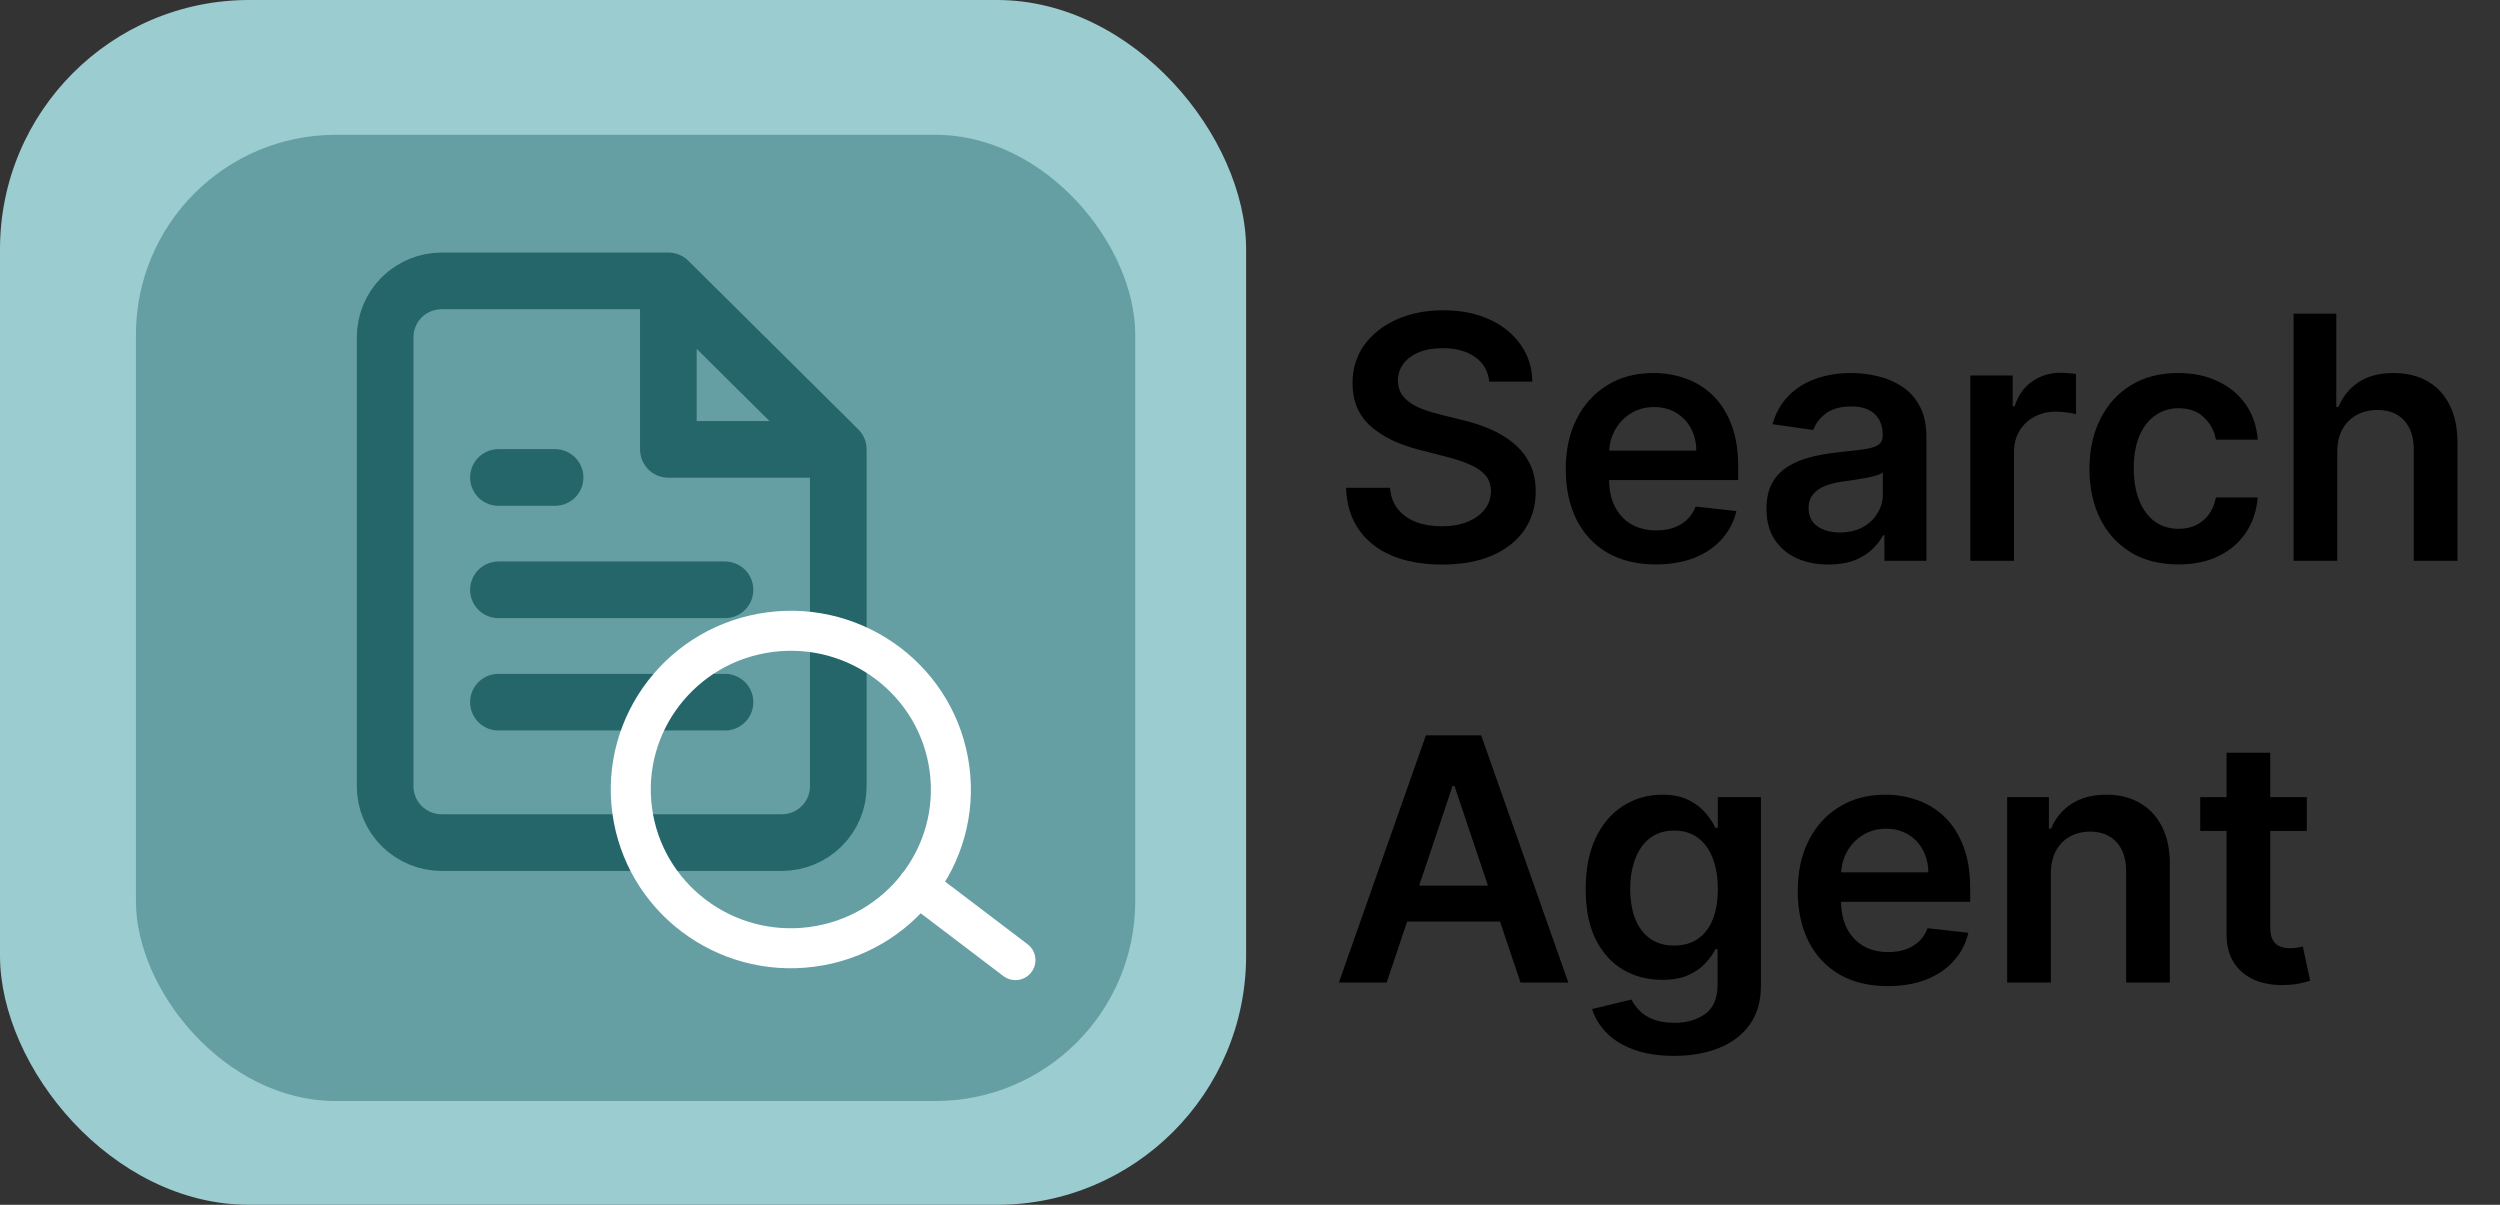
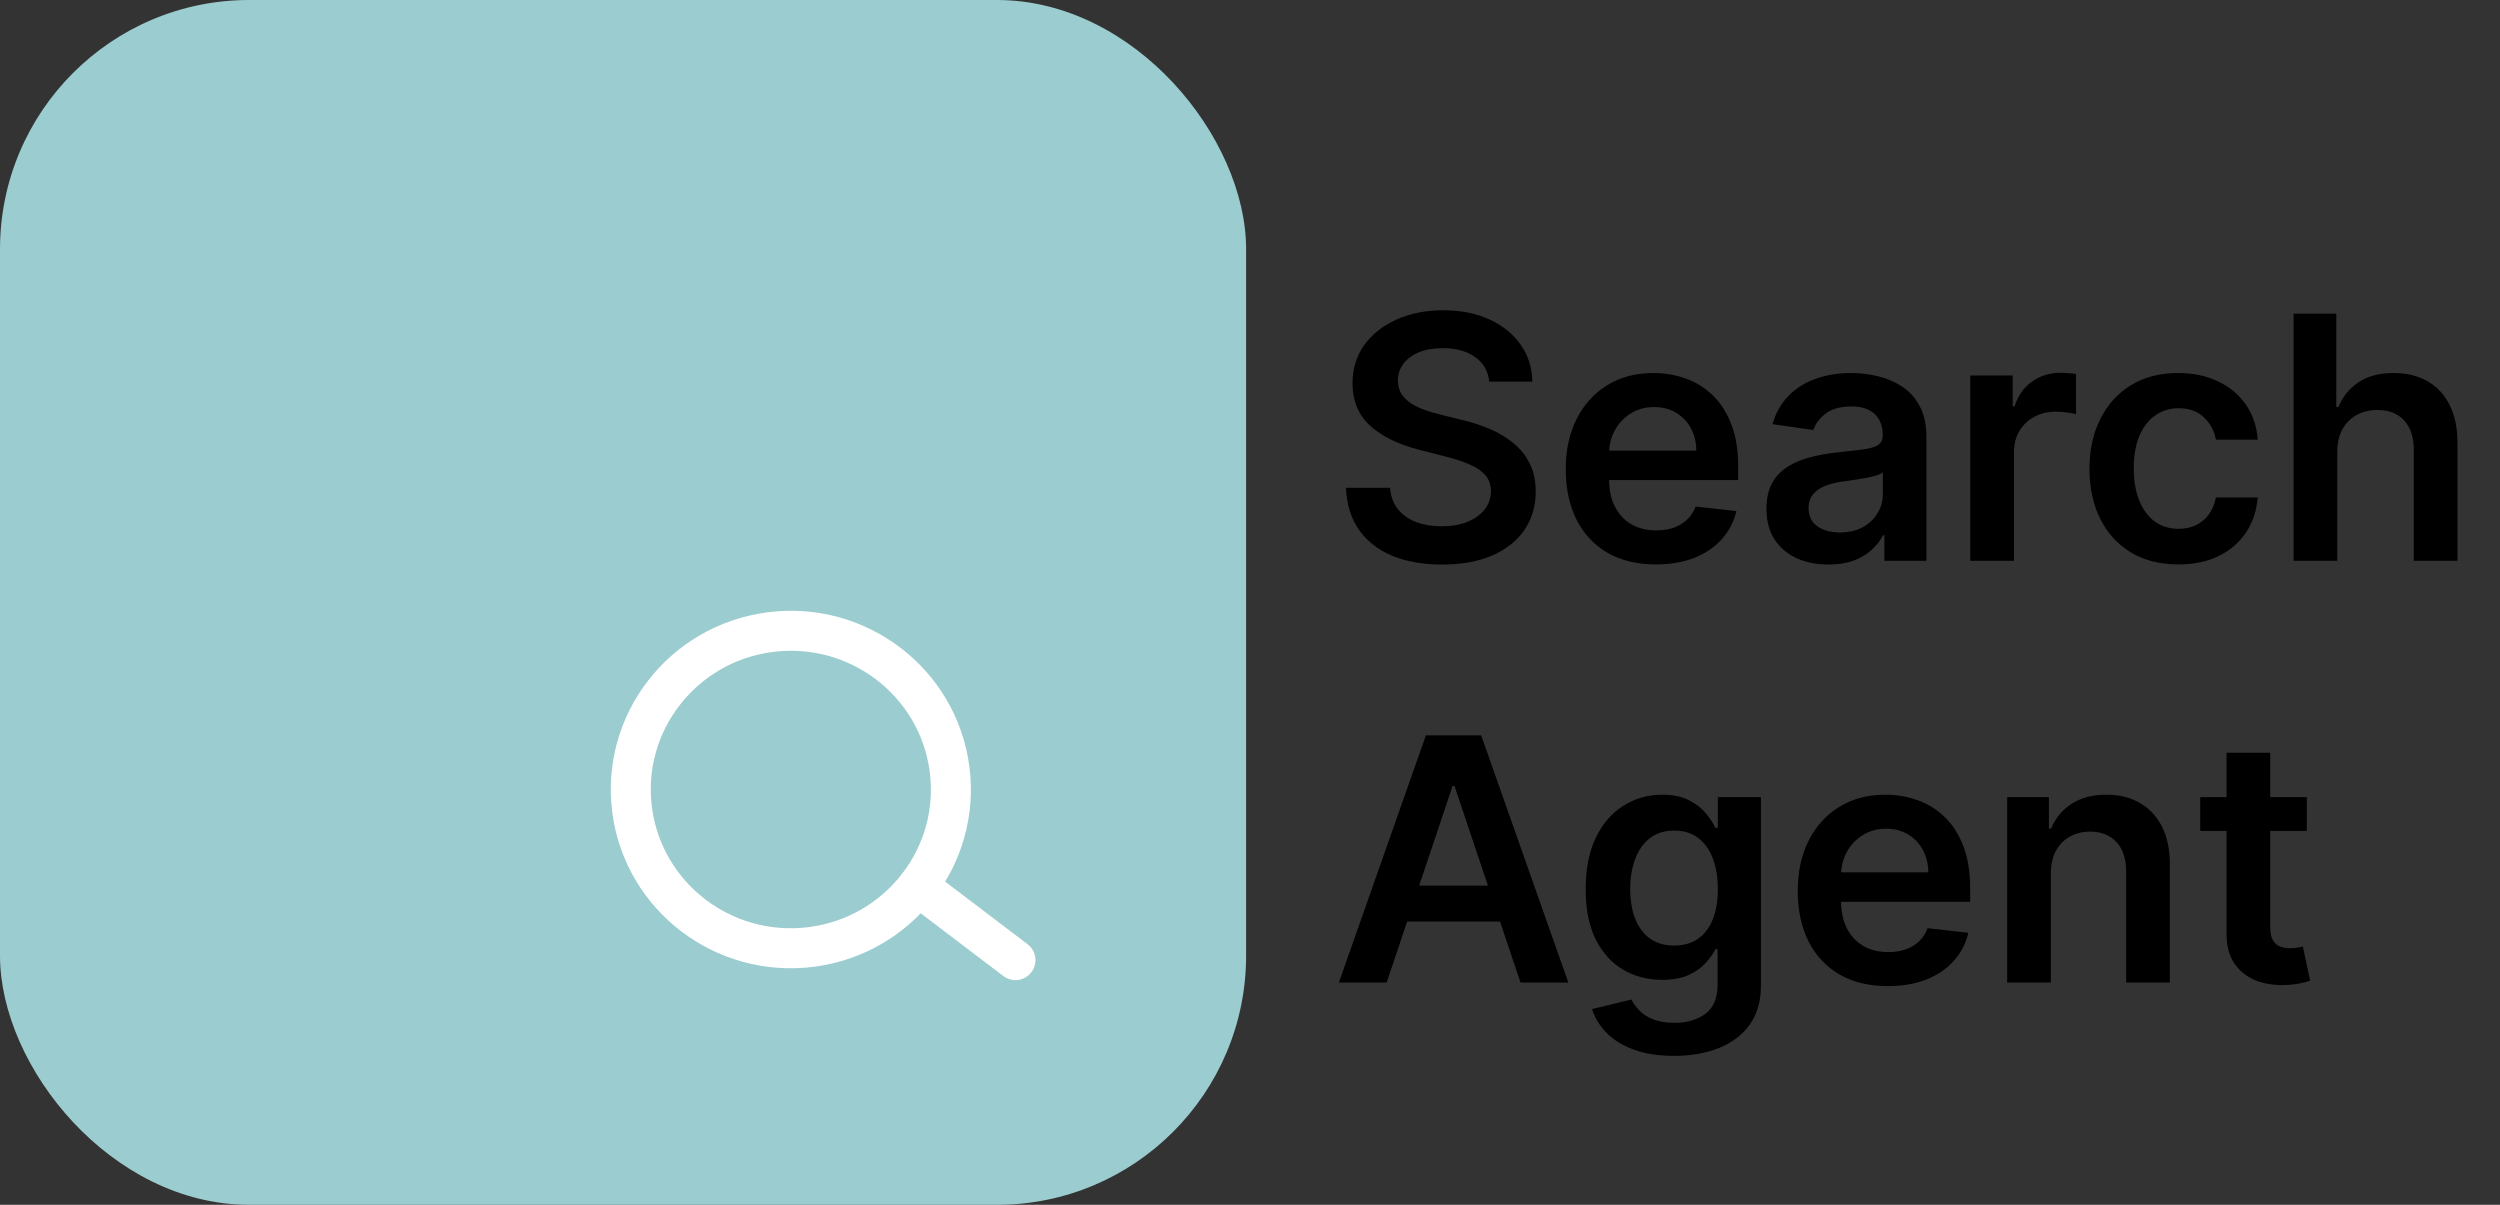
<svg xmlns="http://www.w3.org/2000/svg" width="83" height="40" viewBox="0 0 83 40" fill="none">
  <rect x="0" y="0" width="83" height="40" fill="#333333" stroke="none" />
  <path d="M49.443 12.669C49.406 12.319 49.248 12.047 48.971 11.852C48.695 11.657 48.337 11.559 47.897 11.559C47.587 11.559 47.321 11.606 47.099 11.699C46.878 11.793 46.708 11.92 46.59 12.08C46.473 12.24 46.413 12.423 46.41 12.629C46.41 12.8 46.449 12.948 46.526 13.074C46.607 13.199 46.715 13.306 46.851 13.394C46.987 13.48 47.138 13.552 47.304 13.611C47.469 13.669 47.636 13.719 47.805 13.759L48.574 13.951C48.884 14.023 49.182 14.121 49.467 14.244C49.756 14.367 50.014 14.521 50.241 14.708C50.47 14.895 50.652 15.121 50.786 15.386C50.919 15.65 50.986 15.96 50.986 16.315C50.986 16.796 50.863 17.219 50.617 17.585C50.372 17.949 50.016 18.233 49.551 18.439C49.089 18.642 48.53 18.743 47.873 18.743C47.234 18.743 46.68 18.644 46.21 18.447C45.742 18.249 45.377 17.961 45.112 17.581C44.85 17.202 44.709 16.74 44.687 16.195H46.15C46.171 16.481 46.259 16.718 46.414 16.908C46.569 17.098 46.771 17.239 47.019 17.333C47.27 17.426 47.551 17.473 47.861 17.473C48.184 17.473 48.467 17.425 48.71 17.329C48.956 17.23 49.148 17.094 49.287 16.92C49.426 16.744 49.497 16.538 49.499 16.303C49.497 16.089 49.434 15.913 49.311 15.774C49.188 15.633 49.016 15.515 48.794 15.422C48.575 15.325 48.319 15.24 48.025 15.165L47.091 14.925C46.416 14.751 45.881 14.488 45.489 14.135C45.099 13.78 44.904 13.309 44.904 12.721C44.904 12.238 45.035 11.814 45.296 11.451C45.561 11.088 45.92 10.806 46.374 10.605C46.828 10.402 47.343 10.301 47.917 10.301C48.499 10.301 49.009 10.402 49.447 10.605C49.888 10.806 50.234 11.085 50.485 11.443C50.736 11.798 50.866 12.207 50.874 12.669H49.443ZM54.972 18.739C54.355 18.739 53.822 18.611 53.373 18.355C52.927 18.096 52.584 17.73 52.343 17.257C52.103 16.781 51.983 16.222 51.983 15.578C51.983 14.945 52.103 14.389 52.343 13.911C52.586 13.43 52.926 13.056 53.361 12.789C53.796 12.519 54.308 12.384 54.896 12.384C55.275 12.384 55.633 12.446 55.969 12.569C56.309 12.689 56.608 12.876 56.867 13.13C57.129 13.383 57.334 13.707 57.484 14.099C57.634 14.489 57.708 14.954 57.708 15.494V15.938H52.664V14.961H56.318C56.315 14.683 56.255 14.436 56.138 14.22C56.02 14.001 55.856 13.828 55.645 13.703C55.437 13.577 55.193 13.514 54.916 13.514C54.619 13.514 54.359 13.586 54.134 13.731C53.91 13.872 53.735 14.059 53.609 14.292C53.486 14.521 53.424 14.774 53.421 15.049V15.902C53.421 16.26 53.486 16.567 53.617 16.824C53.748 17.078 53.931 17.273 54.166 17.409C54.401 17.543 54.677 17.609 54.992 17.609C55.203 17.609 55.394 17.58 55.565 17.521C55.736 17.46 55.884 17.37 56.01 17.253C56.135 17.135 56.23 16.99 56.294 16.816L57.648 16.968C57.563 17.326 57.4 17.639 57.159 17.906C56.922 18.17 56.617 18.376 56.246 18.523C55.875 18.667 55.45 18.739 54.972 18.739ZM60.706 18.743C60.316 18.743 59.965 18.674 59.653 18.535C59.343 18.393 59.097 18.185 58.915 17.91C58.736 17.635 58.647 17.295 58.647 16.892C58.647 16.545 58.711 16.258 58.839 16.031C58.968 15.804 59.142 15.622 59.364 15.486C59.586 15.35 59.836 15.247 60.113 15.177C60.394 15.105 60.684 15.053 60.983 15.021C61.343 14.983 61.636 14.95 61.86 14.921C62.085 14.889 62.248 14.841 62.349 14.777C62.453 14.71 62.505 14.607 62.505 14.468V14.444C62.505 14.142 62.416 13.908 62.237 13.743C62.058 13.577 61.8 13.494 61.464 13.494C61.108 13.494 60.827 13.572 60.618 13.727C60.413 13.882 60.274 14.065 60.202 14.276L58.847 14.083C58.954 13.709 59.13 13.397 59.376 13.146C59.622 12.892 59.922 12.702 60.278 12.577C60.633 12.449 61.026 12.384 61.456 12.384C61.752 12.384 62.047 12.419 62.341 12.489C62.635 12.558 62.904 12.673 63.147 12.833C63.39 12.991 63.585 13.206 63.731 13.478C63.881 13.751 63.956 14.091 63.956 14.5V18.619H62.562V17.774H62.514C62.425 17.945 62.301 18.105 62.141 18.254C61.983 18.401 61.784 18.52 61.544 18.611C61.306 18.699 61.027 18.743 60.706 18.743ZM61.083 17.677C61.374 17.677 61.627 17.62 61.84 17.505C62.054 17.388 62.218 17.233 62.333 17.04C62.451 16.848 62.51 16.638 62.51 16.411V15.686C62.464 15.723 62.387 15.758 62.277 15.79C62.17 15.822 62.05 15.85 61.916 15.874C61.783 15.898 61.651 15.92 61.52 15.938C61.389 15.957 61.275 15.973 61.179 15.987C60.963 16.016 60.769 16.064 60.598 16.131C60.427 16.198 60.292 16.291 60.194 16.411C60.095 16.529 60.045 16.681 60.045 16.868C60.045 17.135 60.143 17.337 60.338 17.473C60.533 17.609 60.781 17.677 61.083 17.677ZM65.414 18.619V12.465H66.821V13.49H66.885C66.997 13.135 67.189 12.861 67.462 12.669C67.737 12.474 68.051 12.376 68.403 12.376C68.484 12.376 68.573 12.38 68.672 12.389C68.773 12.394 68.858 12.403 68.924 12.416V13.751C68.863 13.729 68.765 13.711 68.632 13.695C68.501 13.676 68.374 13.667 68.251 13.667C67.987 13.667 67.749 13.724 67.538 13.839C67.33 13.951 67.165 14.107 67.045 14.308C66.925 14.508 66.865 14.739 66.865 15.001V18.619H65.414ZM72.319 18.739C71.705 18.739 71.177 18.604 70.736 18.334C70.298 18.065 69.96 17.692 69.723 17.217C69.488 16.738 69.37 16.188 69.37 15.566C69.37 14.941 69.49 14.389 69.731 13.911C69.971 13.43 70.31 13.056 70.748 12.789C71.189 12.519 71.71 12.384 72.311 12.384C72.811 12.384 73.253 12.477 73.637 12.661C74.025 12.843 74.333 13.1 74.563 13.434C74.793 13.765 74.924 14.153 74.956 14.596H73.569C73.513 14.3 73.379 14.053 73.168 13.855C72.96 13.655 72.681 13.554 72.331 13.554C72.035 13.554 71.774 13.635 71.55 13.795C71.325 13.953 71.15 14.18 71.025 14.476C70.902 14.773 70.841 15.128 70.841 15.542C70.841 15.961 70.902 16.322 71.025 16.624C71.148 16.923 71.32 17.154 71.542 17.317C71.766 17.477 72.029 17.557 72.331 17.557C72.545 17.557 72.736 17.517 72.904 17.437C73.075 17.354 73.218 17.235 73.333 17.08C73.448 16.925 73.526 16.737 73.569 16.515H74.956C74.921 16.951 74.793 17.337 74.571 17.673C74.349 18.007 74.047 18.269 73.665 18.459C73.283 18.646 72.835 18.739 72.319 18.739ZM77.597 15.013V18.619H76.147V10.413H77.565V13.51H77.637C77.781 13.163 78.004 12.889 78.306 12.689C78.611 12.486 78.998 12.384 79.468 12.384C79.896 12.384 80.268 12.474 80.586 12.653C80.904 12.832 81.15 13.094 81.323 13.438C81.5 13.783 81.588 14.204 81.588 14.7V18.619H80.137V14.925C80.137 14.511 80.031 14.189 79.817 13.959C79.606 13.727 79.309 13.611 78.927 13.611C78.671 13.611 78.441 13.667 78.238 13.779C78.038 13.888 77.88 14.047 77.765 14.256C77.653 14.464 77.597 14.716 77.597 15.013ZM46.038 32.619H44.451L47.34 24.413H49.175L52.068 32.619H50.481L48.289 26.096H48.225L46.038 32.619ZM46.09 29.402H50.417V30.596H46.09V29.402ZM55.574 35.055C55.053 35.055 54.605 34.984 54.231 34.843C53.858 34.704 53.557 34.517 53.33 34.282C53.103 34.047 52.945 33.786 52.857 33.501L54.163 33.184C54.222 33.304 54.308 33.423 54.42 33.541C54.532 33.661 54.683 33.76 54.873 33.837C55.065 33.917 55.307 33.957 55.598 33.957C56.009 33.957 56.35 33.857 56.62 33.657C56.889 33.459 57.024 33.133 57.024 32.679V31.513H56.952C56.877 31.663 56.768 31.816 56.623 31.974C56.482 32.132 56.294 32.264 56.059 32.371C55.826 32.477 55.534 32.531 55.181 32.531C54.708 32.531 54.279 32.42 53.895 32.198C53.513 31.974 53.208 31.64 52.981 31.197C52.757 30.75 52.645 30.192 52.645 29.522C52.645 28.846 52.757 28.276 52.981 27.811C53.208 27.343 53.514 26.989 53.899 26.749C54.284 26.506 54.712 26.384 55.185 26.384C55.546 26.384 55.842 26.446 56.075 26.569C56.31 26.689 56.497 26.835 56.636 27.006C56.774 27.174 56.88 27.333 56.952 27.482H57.032V26.465H58.463V32.719C58.463 33.245 58.337 33.681 58.086 34.025C57.835 34.37 57.492 34.628 57.056 34.799C56.621 34.97 56.127 35.055 55.574 35.055ZM55.586 31.393C55.893 31.393 56.155 31.318 56.371 31.169C56.587 31.019 56.752 30.804 56.864 30.523C56.976 30.243 57.032 29.906 57.032 29.514C57.032 29.126 56.976 28.787 56.864 28.496C56.754 28.205 56.592 27.979 56.375 27.819C56.161 27.656 55.898 27.575 55.586 27.575C55.263 27.575 54.993 27.659 54.776 27.827C54.56 27.995 54.397 28.226 54.288 28.52C54.178 28.811 54.123 29.142 54.123 29.514C54.123 29.89 54.178 30.22 54.288 30.503C54.4 30.784 54.564 31.003 54.78 31.16C54.999 31.316 55.268 31.393 55.586 31.393ZM62.674 32.739C62.057 32.739 61.524 32.611 61.075 32.355C60.629 32.096 60.286 31.73 60.045 31.257C59.805 30.781 59.685 30.222 59.685 29.578C59.685 28.945 59.805 28.389 60.045 27.911C60.288 27.43 60.628 27.056 61.063 26.789C61.498 26.519 62.01 26.384 62.598 26.384C62.977 26.384 63.335 26.446 63.671 26.569C64.011 26.689 64.31 26.876 64.569 27.13C64.831 27.384 65.036 27.707 65.186 28.099C65.336 28.489 65.41 28.954 65.41 29.494V29.939H60.366V28.961H64.02C64.017 28.683 63.957 28.436 63.84 28.22C63.722 28 63.558 27.828 63.347 27.703C63.139 27.577 62.895 27.514 62.618 27.514C62.321 27.514 62.061 27.587 61.836 27.731C61.612 27.872 61.437 28.059 61.312 28.292C61.189 28.521 61.126 28.774 61.123 29.049V29.902C61.123 30.26 61.189 30.567 61.319 30.824C61.45 31.078 61.633 31.273 61.868 31.409C62.103 31.543 62.379 31.609 62.694 31.609C62.905 31.609 63.096 31.58 63.267 31.521C63.438 31.46 63.586 31.37 63.712 31.253C63.837 31.135 63.932 30.99 63.996 30.816L65.35 30.968C65.265 31.326 65.102 31.639 64.862 31.906C64.624 32.17 64.319 32.376 63.948 32.523C63.577 32.667 63.152 32.739 62.674 32.739ZM68.088 29.013V32.619H66.638V26.465H68.024V27.51H68.096C68.237 27.166 68.463 26.892 68.773 26.689C69.086 26.486 69.472 26.384 69.931 26.384C70.356 26.384 70.726 26.475 71.041 26.657C71.359 26.839 71.605 27.102 71.778 27.446C71.954 27.791 72.041 28.209 72.039 28.7V32.619H70.588V28.925C70.588 28.513 70.481 28.192 70.268 27.959C70.057 27.727 69.764 27.61 69.39 27.61C69.136 27.61 68.911 27.667 68.713 27.779C68.518 27.888 68.364 28.047 68.252 28.256C68.143 28.464 68.088 28.716 68.088 29.013ZM76.586 26.465V27.587H73.048V26.465H76.586ZM73.922 24.99H75.372V30.768C75.372 30.963 75.402 31.113 75.46 31.217C75.522 31.318 75.602 31.388 75.701 31.425C75.8 31.462 75.909 31.481 76.029 31.481C76.12 31.481 76.203 31.474 76.278 31.461C76.355 31.448 76.414 31.436 76.454 31.425L76.698 32.559C76.621 32.586 76.51 32.615 76.366 32.647C76.224 32.679 76.051 32.698 75.845 32.703C75.482 32.714 75.155 32.659 74.863 32.539C74.572 32.416 74.341 32.226 74.17 31.97C74.002 31.713 73.919 31.393 73.922 31.008V24.99Z" fill="black" />
  <rect width="41.371" height="40" rx="8.274" fill="#9BCCCF" />
-   <rect x="4.513" y="4.476" width="33.177" height="32.078" rx="6.635" fill="#659FA3" />
-   <path d="M22.19 9.325H14.668C14.169 9.325 13.691 9.521 13.338 9.871C12.986 10.221 12.787 10.695 12.787 11.19V26.11C12.787 26.604 12.986 27.079 13.338 27.428C13.691 27.778 14.169 27.975 14.668 27.975H25.951C26.45 27.975 26.928 27.778 27.281 27.428C27.633 27.079 27.831 26.604 27.831 26.11V14.92M22.19 9.325L27.831 14.92M22.19 9.325V14.92H27.831M24.07 19.582H16.548M24.07 23.312H16.548M18.429 15.852H16.548" stroke="#25666A" stroke-width="1.881" stroke-linecap="round" stroke-linejoin="round" />
  <path d="M33.713 31.876L30.469 29.412M31.523 25.52C31.909 28.405 29.863 31.054 26.954 31.436C24.045 31.819 21.374 29.79 20.988 26.905C20.603 24.02 22.648 21.371 25.558 20.988C28.467 20.606 31.138 22.634 31.523 25.52Z" stroke="white" stroke-width="1.328" stroke-linecap="round" stroke-linejoin="round" />
</svg>